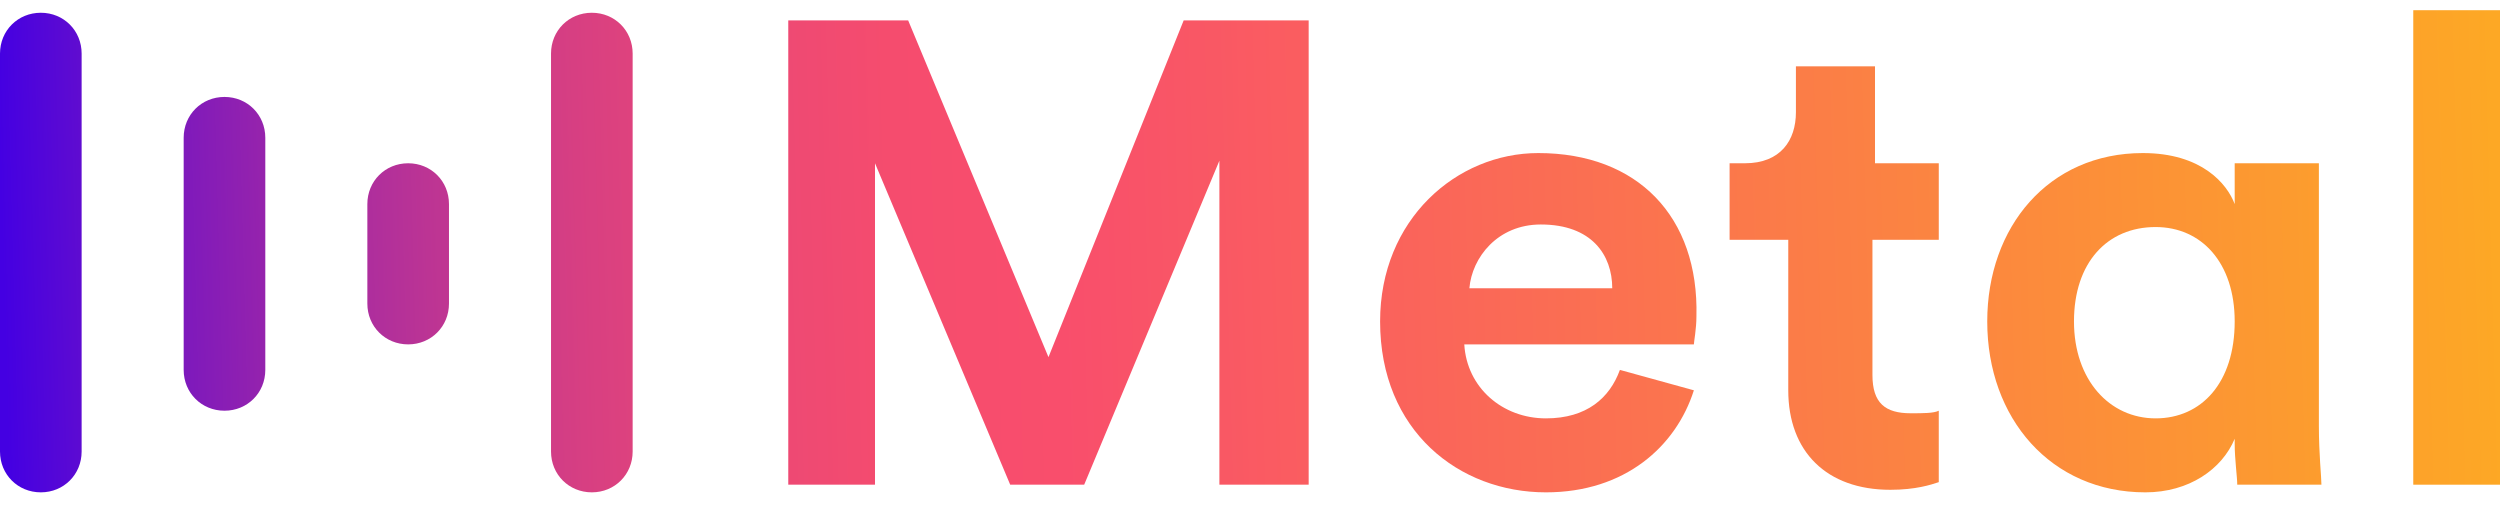
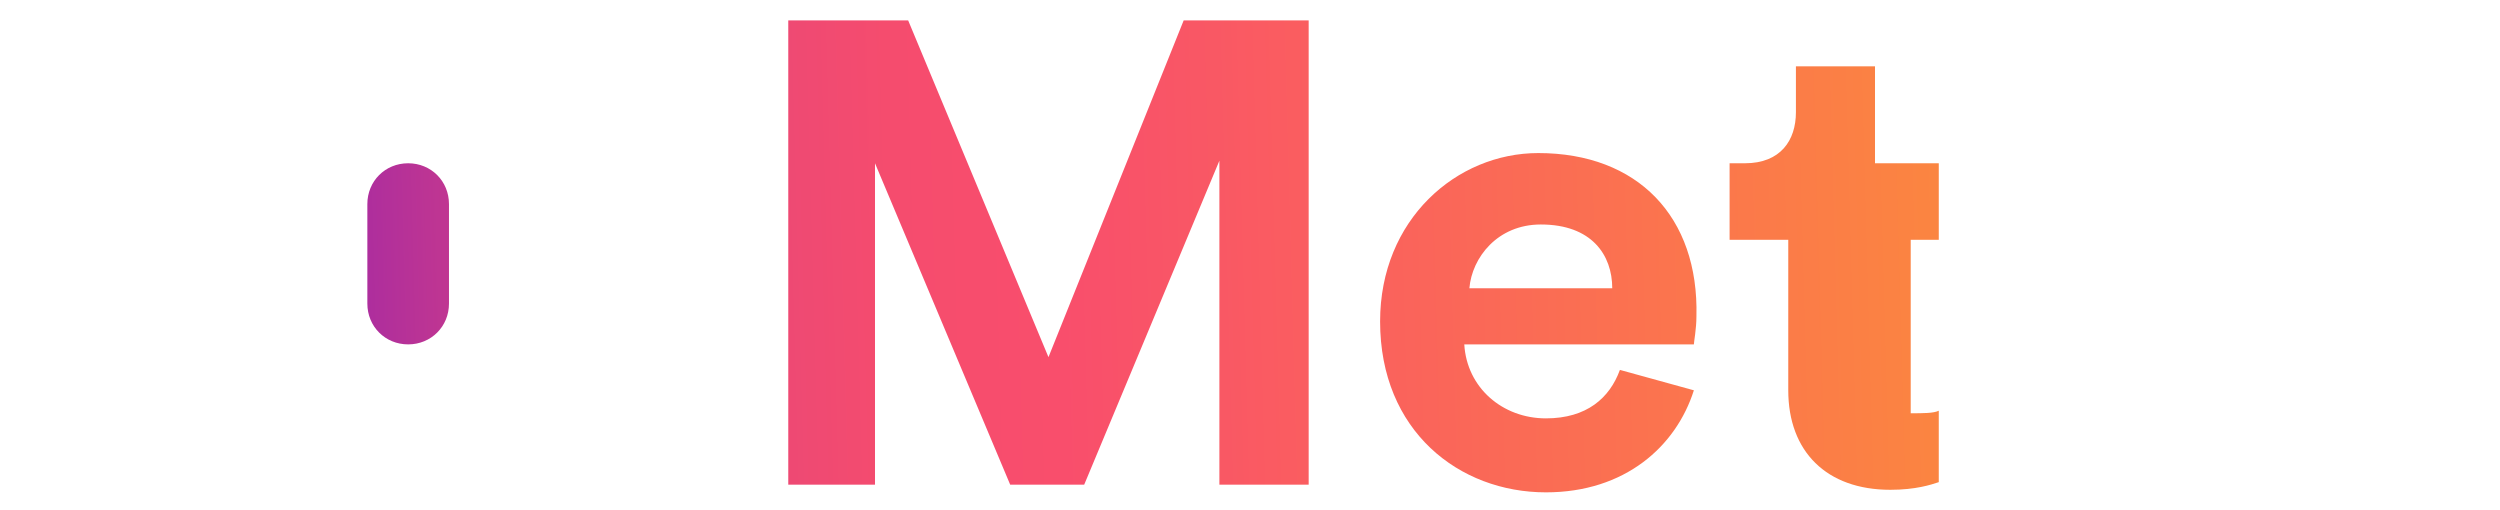
<svg xmlns="http://www.w3.org/2000/svg" version="1.1" id="Layer_2" x="0px" y="0px" viewBox="0 0 98 20" style="enable-background:new 0 0 98 20;" xml:space="preserve">
  <style type="text/css">
	.st0{fill:url(#SVGID_1_);}
	.st1{fill:url(#SVGID_2_);}
	.st2{fill:url(#SVGID_3_);}
	.st3{fill:url(#SVGID_4_);}
	.st4{fill:url(#SVGID_5_);}
	.st5{fill:url(#SVGID_6_);}
	.st6{fill:url(#SVGID_7_);}
	.st7{fill:url(#SVGID_8_);}
	.st8{fill:url(#SVGID_9_);}
</style>
  <g>
    <linearGradient id="SVGID_1_" gradientUnits="userSpaceOnUse" x1="0.127" y1="11.043" x2="125.502" y2="7.595">
      <stop offset="0" style="stop-color:#4400E2" />
      <stop offset="4.107781e-02" style="stop-color:#7013C5" />
      <stop offset="8.663340e-02" style="stop-color:#9A25AA" />
      <stop offset="0.133" style="stop-color:#BC3494" />
      <stop offset="0.18" style="stop-color:#D73F82" />
      <stop offset="0.228" style="stop-color:#EA4876" />
      <stop offset="0.278" style="stop-color:#F54C6E" />
      <stop offset="0.33" style="stop-color:#F94E6C" />
      <stop offset="1" style="stop-color:#FFD402" />
    </linearGradient>
    <polygon class="st0" points="41.1,14 35.6,0.8 30.9,0.8 30.9,19 34.3,19 34.3,6.4 39.6,19 42.5,19 47.8,6.3 47.8,19 51.3,19    51.3,0.8 46.4,0.8  " />
    <linearGradient id="SVGID_2_" gradientUnits="userSpaceOnUse" x1="0.218" y1="14.355" x2="125.593" y2="10.906">
      <stop offset="0" style="stop-color:#4400E2" />
      <stop offset="4.107781e-02" style="stop-color:#7013C5" />
      <stop offset="8.663340e-02" style="stop-color:#9A25AA" />
      <stop offset="0.133" style="stop-color:#BC3494" />
      <stop offset="0.18" style="stop-color:#D73F82" />
      <stop offset="0.228" style="stop-color:#EA4876" />
      <stop offset="0.278" style="stop-color:#F54C6E" />
      <stop offset="0.33" style="stop-color:#F94E6C" />
      <stop offset="1" style="stop-color:#FFD402" />
    </linearGradient>
    <path class="st1" d="M60.3,6c-3.2,0-6.2,2.6-6.2,6.6c0,4.3,3.1,6.7,6.5,6.7c3.1,0,5.1-1.8,5.8-4l-2.9-0.8c-0.4,1.1-1.3,1.9-2.9,1.9   c-1.7,0-3.1-1.2-3.2-2.9h9c0-0.1,0.1-0.6,0.1-1.1C66.6,8.5,64.2,6,60.3,6z M57.6,11.3c0.1-1.2,1.1-2.5,2.8-2.5c2,0,2.8,1.2,2.8,2.5   H57.6z" />
    <linearGradient id="SVGID_3_" gradientUnits="userSpaceOnUse" x1="0.178" y1="12.887" x2="125.553" y2="9.439">
      <stop offset="0" style="stop-color:#4400E2" />
      <stop offset="4.107781e-02" style="stop-color:#7013C5" />
      <stop offset="8.663340e-02" style="stop-color:#9A25AA" />
      <stop offset="0.133" style="stop-color:#BC3494" />
      <stop offset="0.18" style="stop-color:#D73F82" />
      <stop offset="0.228" style="stop-color:#EA4876" />
      <stop offset="0.278" style="stop-color:#F54C6E" />
      <stop offset="0.33" style="stop-color:#F94E6C" />
      <stop offset="1" style="stop-color:#FFD402" />
    </linearGradient>
-     <path class="st2" d="M73.5,2.6h-3.1v1.8c0,1.1-0.6,2-2,2h-0.6v3h2.3v5.9c0,2.4,1.5,3.9,4,3.9c1,0,1.6-0.2,1.9-0.3v-2.8   c-0.2,0.1-0.6,0.1-1.1,0.1c-1,0-1.5-0.4-1.5-1.5V9.4H76v-3h-2.5V2.6z" />
+     <path class="st2" d="M73.5,2.6h-3.1v1.8c0,1.1-0.6,2-2,2h-0.6v3h2.3v5.9c0,2.4,1.5,3.9,4,3.9c1,0,1.6-0.2,1.9-0.3v-2.8   c-0.2,0.1-0.6,0.1-1.1,0.1V9.4H76v-3h-2.5V2.6z" />
    <linearGradient id="SVGID_4_" gradientUnits="userSpaceOnUse" x1="0.236" y1="15.001" x2="125.611" y2="11.553">
      <stop offset="0" style="stop-color:#4400E2" />
      <stop offset="4.107781e-02" style="stop-color:#7013C5" />
      <stop offset="8.663340e-02" style="stop-color:#9A25AA" />
      <stop offset="0.133" style="stop-color:#BC3494" />
      <stop offset="0.18" style="stop-color:#D73F82" />
      <stop offset="0.228" style="stop-color:#EA4876" />
      <stop offset="0.278" style="stop-color:#F54C6E" />
      <stop offset="0.33" style="stop-color:#F94E6C" />
      <stop offset="1" style="stop-color:#FFD402" />
    </linearGradient>
-     <path class="st3" d="M90.9,6.4h-3.3V8C87.3,7.2,86.3,6,84,6c-3.7,0-6.1,2.9-6.1,6.6c0,3.8,2.5,6.7,6.2,6.7c1.7,0,3-0.9,3.5-2.1v0.2   c0,0.6,0.1,1.3,0.1,1.6H91c0-0.3-0.1-1.2-0.1-2.3V6.4z M84.5,16.4c-1.8,0-3.2-1.5-3.2-3.8c0-2.3,1.3-3.7,3.2-3.7   c1.8,0,3.1,1.4,3.1,3.7C87.6,15,86.3,16.4,84.5,16.4z" />
    <linearGradient id="SVGID_5_" gradientUnits="userSpaceOnUse" x1="0.164" y1="12.368" x2="125.538" y2="8.92">
      <stop offset="0" style="stop-color:#4400E2" />
      <stop offset="4.107781e-02" style="stop-color:#7013C5" />
      <stop offset="8.663340e-02" style="stop-color:#9A25AA" />
      <stop offset="0.133" style="stop-color:#BC3494" />
      <stop offset="0.18" style="stop-color:#D73F82" />
      <stop offset="0.228" style="stop-color:#EA4876" />
      <stop offset="0.278" style="stop-color:#F54C6E" />
      <stop offset="0.33" style="stop-color:#F94E6C" />
      <stop offset="1" style="stop-color:#FFD402" />
    </linearGradient>
-     <polygon class="st4" points="94.6,0.4 94.6,19 94.6,19 98,19 98,0.4 98,0.4  " />
    <linearGradient id="SVGID_6_" gradientUnits="userSpaceOnUse" x1="0.114" y1="10.565" x2="125.489" y2="7.117">
      <stop offset="0" style="stop-color:#4400E2" />
      <stop offset="4.107781e-02" style="stop-color:#7013C5" />
      <stop offset="8.663340e-02" style="stop-color:#9A25AA" />
      <stop offset="0.133" style="stop-color:#BC3494" />
      <stop offset="0.18" style="stop-color:#D73F82" />
      <stop offset="0.228" style="stop-color:#EA4876" />
      <stop offset="0.278" style="stop-color:#F54C6E" />
      <stop offset="0.33" style="stop-color:#F94E6C" />
      <stop offset="1" style="stop-color:#FFD402" />
    </linearGradient>
-     <path class="st5" d="M23.2,0.5c-0.9,0-1.6,0.7-1.6,1.6v15.6c0,0.9,0.7,1.6,1.6,1.6c0.9,0,1.6-0.7,1.6-1.6V2.1   C24.8,1.2,24.1,0.5,23.2,0.5z" />
    <linearGradient id="SVGID_7_" gradientUnits="userSpaceOnUse" x1="9.764408e-02" y1="9.971" x2="125.472" y2="6.522">
      <stop offset="0" style="stop-color:#4400E2" />
      <stop offset="4.107781e-02" style="stop-color:#7013C5" />
      <stop offset="8.663340e-02" style="stop-color:#9A25AA" />
      <stop offset="0.133" style="stop-color:#BC3494" />
      <stop offset="0.18" style="stop-color:#D73F82" />
      <stop offset="0.228" style="stop-color:#EA4876" />
      <stop offset="0.278" style="stop-color:#F54C6E" />
      <stop offset="0.33" style="stop-color:#F94E6C" />
      <stop offset="1" style="stop-color:#FFD402" />
    </linearGradient>
-     <path class="st6" d="M1.6,0.5C0.7,0.5,0,1.2,0,2.1v15.6c0,0.9,0.7,1.6,1.6,1.6c0.9,0,1.6-0.7,1.6-1.6V2.1C3.2,1.2,2.5,0.5,1.6,0.5z   " />
    <linearGradient id="SVGID_8_" gradientUnits="userSpaceOnUse" x1="0.103" y1="10.169" x2="125.478" y2="6.721">
      <stop offset="0" style="stop-color:#4400E2" />
      <stop offset="4.107781e-02" style="stop-color:#7013C5" />
      <stop offset="8.663340e-02" style="stop-color:#9A25AA" />
      <stop offset="0.133" style="stop-color:#BC3494" />
      <stop offset="0.18" style="stop-color:#D73F82" />
      <stop offset="0.228" style="stop-color:#EA4876" />
      <stop offset="0.278" style="stop-color:#F54C6E" />
      <stop offset="0.33" style="stop-color:#F94E6C" />
      <stop offset="1" style="stop-color:#FFD402" />
    </linearGradient>
-     <path class="st7" d="M8.8,3.8c-0.9,0-1.6,0.7-1.6,1.6v9.1c0,0.9,0.7,1.6,1.6,1.6c0.9,0,1.6-0.7,1.6-1.6V5.4   C10.4,4.5,9.7,3.8,8.8,3.8z" />
    <linearGradient id="SVGID_9_" gradientUnits="userSpaceOnUse" x1="0.108" y1="10.35" x2="125.483" y2="6.902">
      <stop offset="0" style="stop-color:#4400E2" />
      <stop offset="4.107781e-02" style="stop-color:#7013C5" />
      <stop offset="8.663340e-02" style="stop-color:#9A25AA" />
      <stop offset="0.133" style="stop-color:#BC3494" />
      <stop offset="0.18" style="stop-color:#D73F82" />
      <stop offset="0.228" style="stop-color:#EA4876" />
      <stop offset="0.278" style="stop-color:#F54C6E" />
      <stop offset="0.33" style="stop-color:#F94E6C" />
      <stop offset="1" style="stop-color:#FFD402" />
    </linearGradient>
    <path class="st8" d="M16,6.4c-0.9,0-1.6,0.7-1.6,1.6v3.9c0,0.9,0.7,1.6,1.6,1.6s1.6-0.7,1.6-1.6V8C17.6,7.1,16.9,6.4,16,6.4z" />
  </g>
</svg>